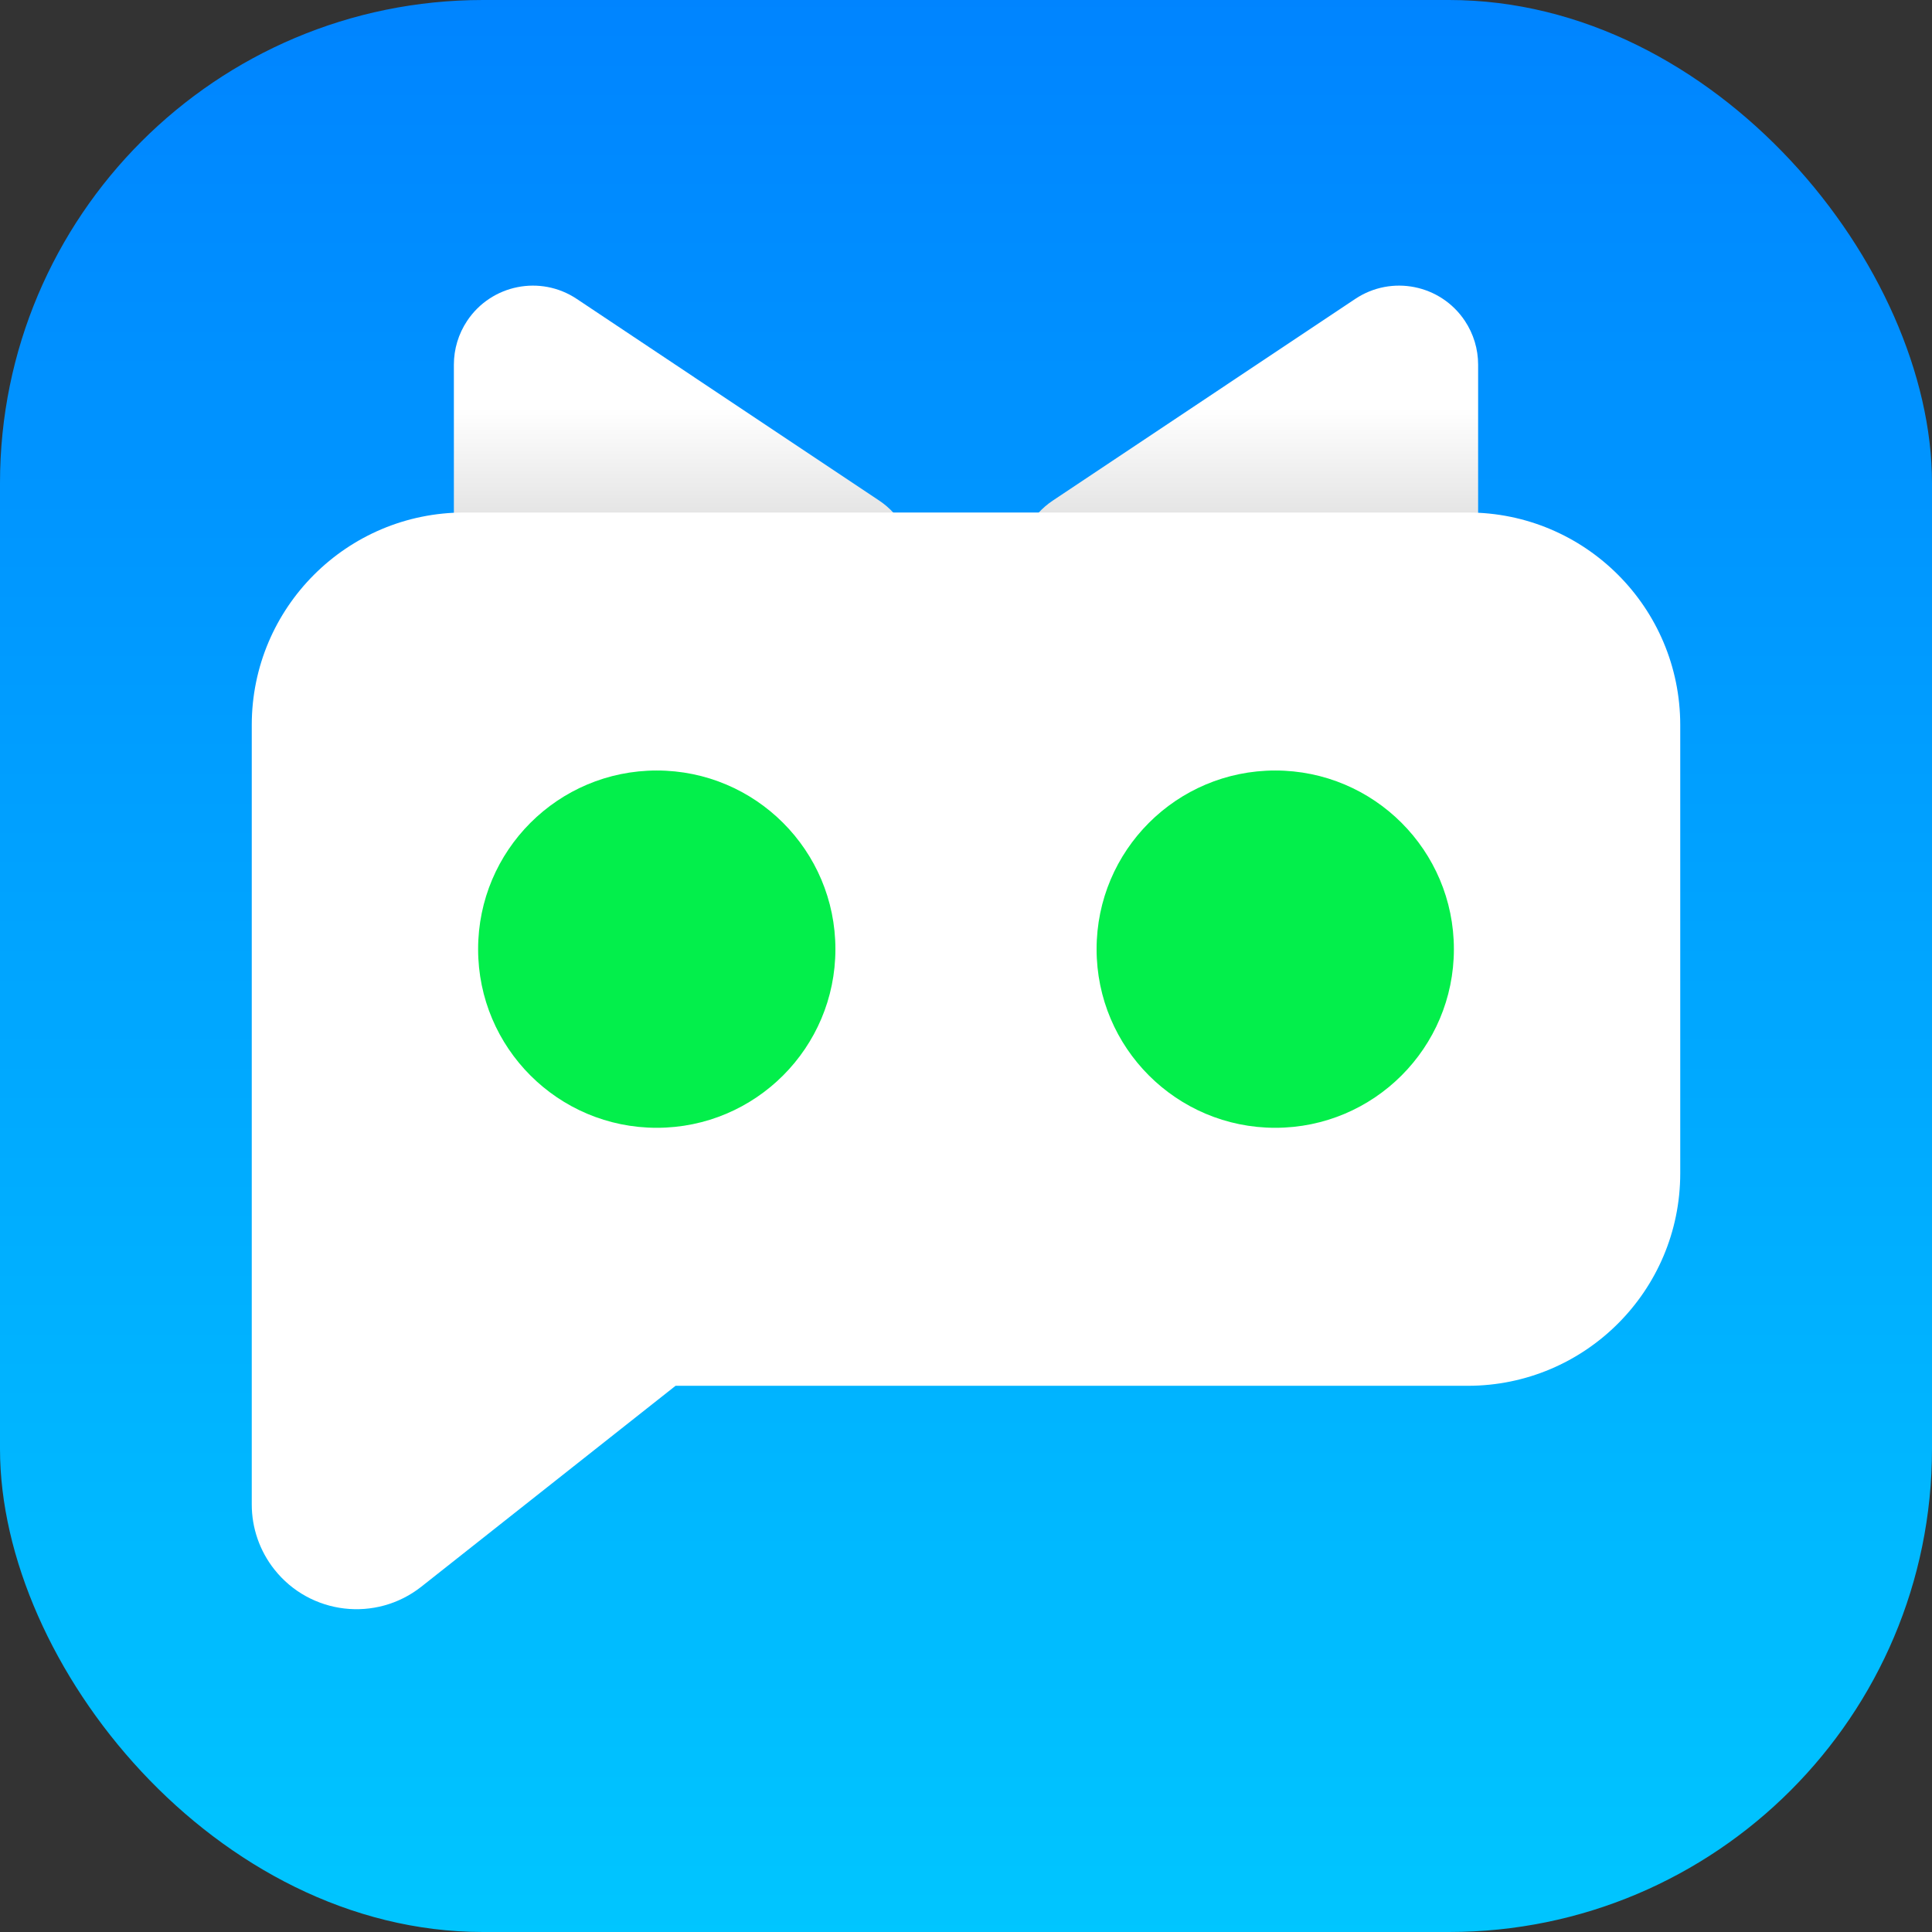
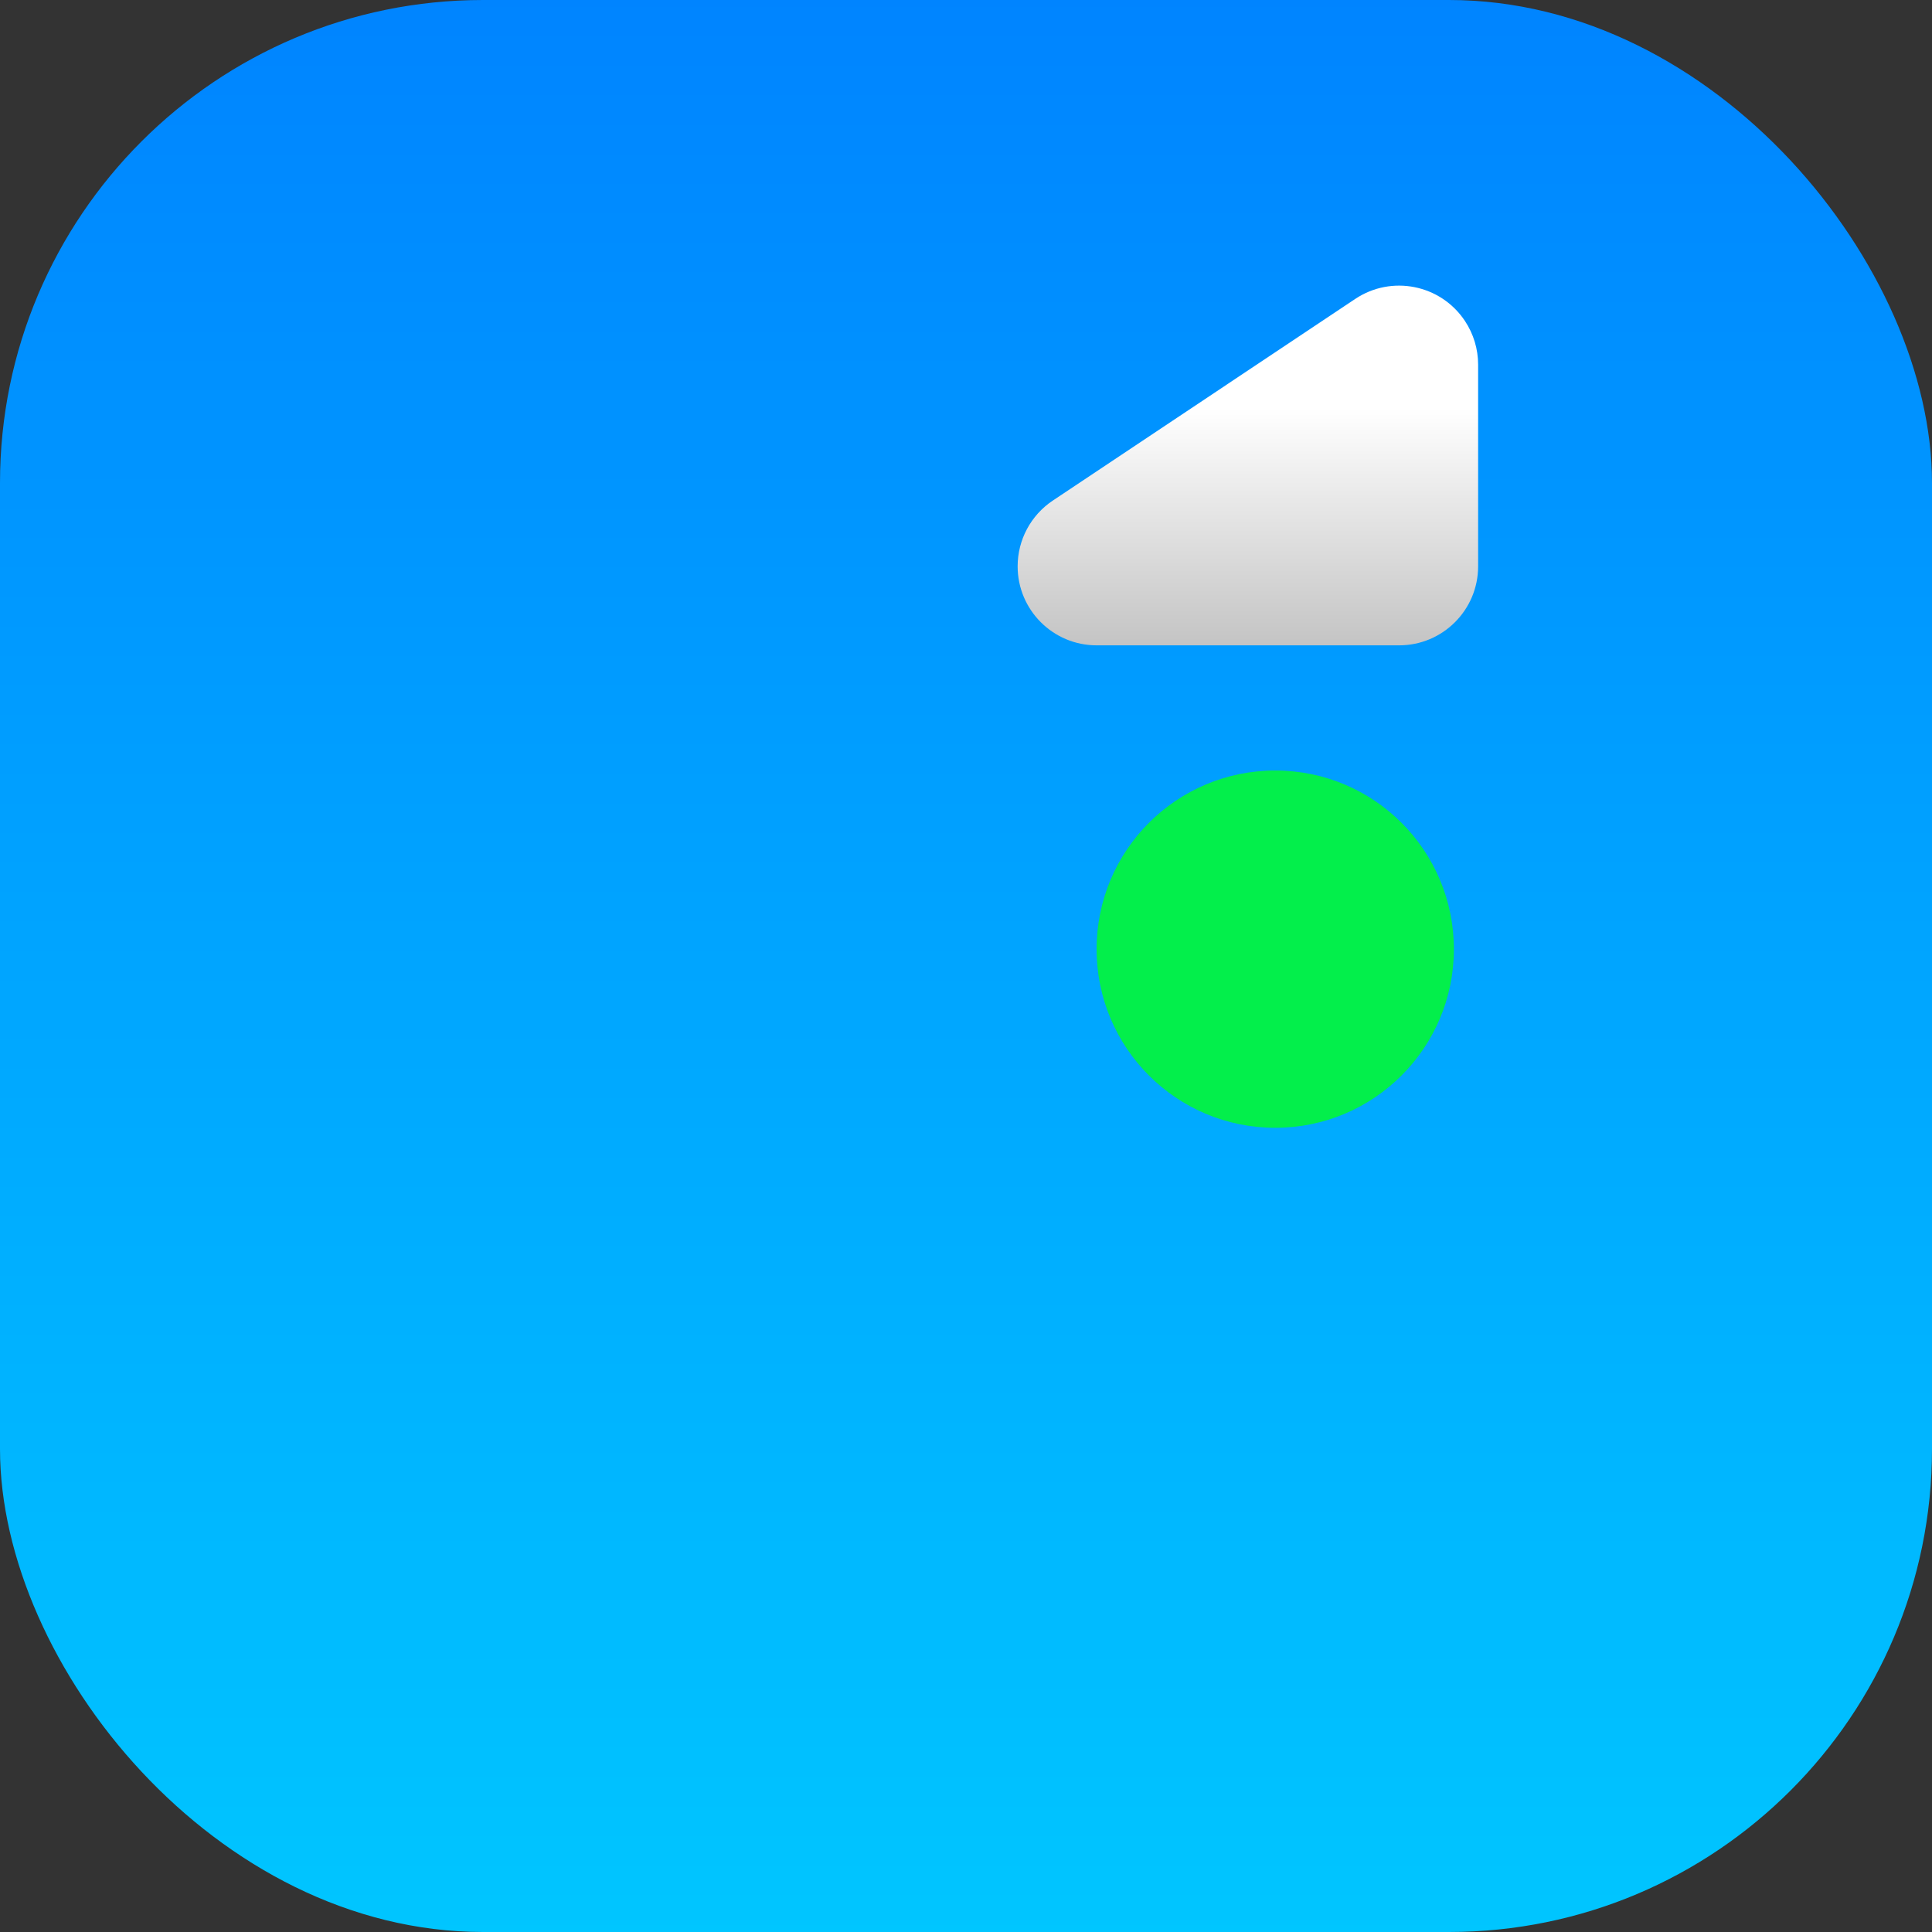
<svg xmlns="http://www.w3.org/2000/svg" width="1024px" height="1024px" viewBox="0 0 1024 1024" version="1.1">
  <rect x="0" y="0" width="1024" height="1024" fill="#333333" stroke="none" />
  <title>短信喵</title>
  <defs>
    <linearGradient x1="50%" y1="0%" x2="50%" y2="100%" id="linearGradient-1">
      <stop stop-color="#0084FF" offset="0%" />
      <stop stop-color="#00C6FF" offset="99.974%" />
    </linearGradient>
    <linearGradient x1="50%" y1="0%" x2="50%" y2="63.901%" id="linearGradient-2">
      <stop stop-color="#C4C4C4" offset="0%" />
      <stop stop-color="#FFFFFF" offset="100%" />
    </linearGradient>
  </defs>
  <g id="新logo_18" stroke="none" stroke-width="1" fill="none" fill-rule="evenodd">
    <rect id="矩形备份" fill="url(#linearGradient-1)" x="0" y="0" width="1024" height="1024" rx="256" />
    <g id="编组" transform="translate(240.563, 115.007)" fill="url(#linearGradient-2)">
      <path d="M244.253,0 L404.544,1.42108547e-14 C427.678,7.10542736e-15 446.432,18.754 446.432,41.888 C446.432,55.892 439.434,68.97 427.782,76.739 L267.49,183.616 C248.243,196.45 222.235,191.251 209.401,172.003 C204.813,165.121 202.365,157.036 202.365,148.765 L202.365,41.888 C202.365,18.754 221.119,-7.10542736e-15 244.253,-7.10542736e-15 Z" id="矩形备份-7" transform="translate(372.619, 113.52) rotate(-180) translate(-372.619, -113.52)" />
-       <path d="M41.888,9.09494702e-13 L202.18,8.52651283e-13 C225.314,8.66862138e-13 244.068,18.754 244.068,41.888 C244.068,55.892 237.069,68.97 225.417,76.739 L65.126,183.616 C45.878,196.45 19.871,191.251 7.037,172.003 C2.448,165.121 -1.42108547e-14,157.036 -2.13162821e-14,148.765 L0,41.888 C0,18.754 18.754,9.16600129e-13 41.888,9.16600129e-13 Z" id="矩形备份-8" transform="translate(170.255, 113.52) scale(-1, 1) rotate(-180) translate(-170.255, -113.52)" />
    </g>
-     <path d="M133.437,384.279 C133.437,322.07 183.868,271.639 246.077,271.639 L777.923,271.639 C840.132,271.639 890.563,322.07 890.563,384.279 L890.563,621.862 C890.563,684.071 840.132,734.502 777.923,734.502 L358.061,734.501 L223.35,840.952 C199.3,859.957 164.397,855.867 145.392,831.816 C137.649,822.018 133.437,809.894 133.437,797.405 L133.437,384.279 Z" id="形状结合" fill="#FFFFFF" />
-     <circle id="椭圆形" fill="#03EF4B" cx="348.096" cy="503.07" r="94.686" />
    <circle id="椭圆形备份" fill="#03EF4B" cx="675.904" cy="503.07" r="94.686" />
  </g>
</svg>